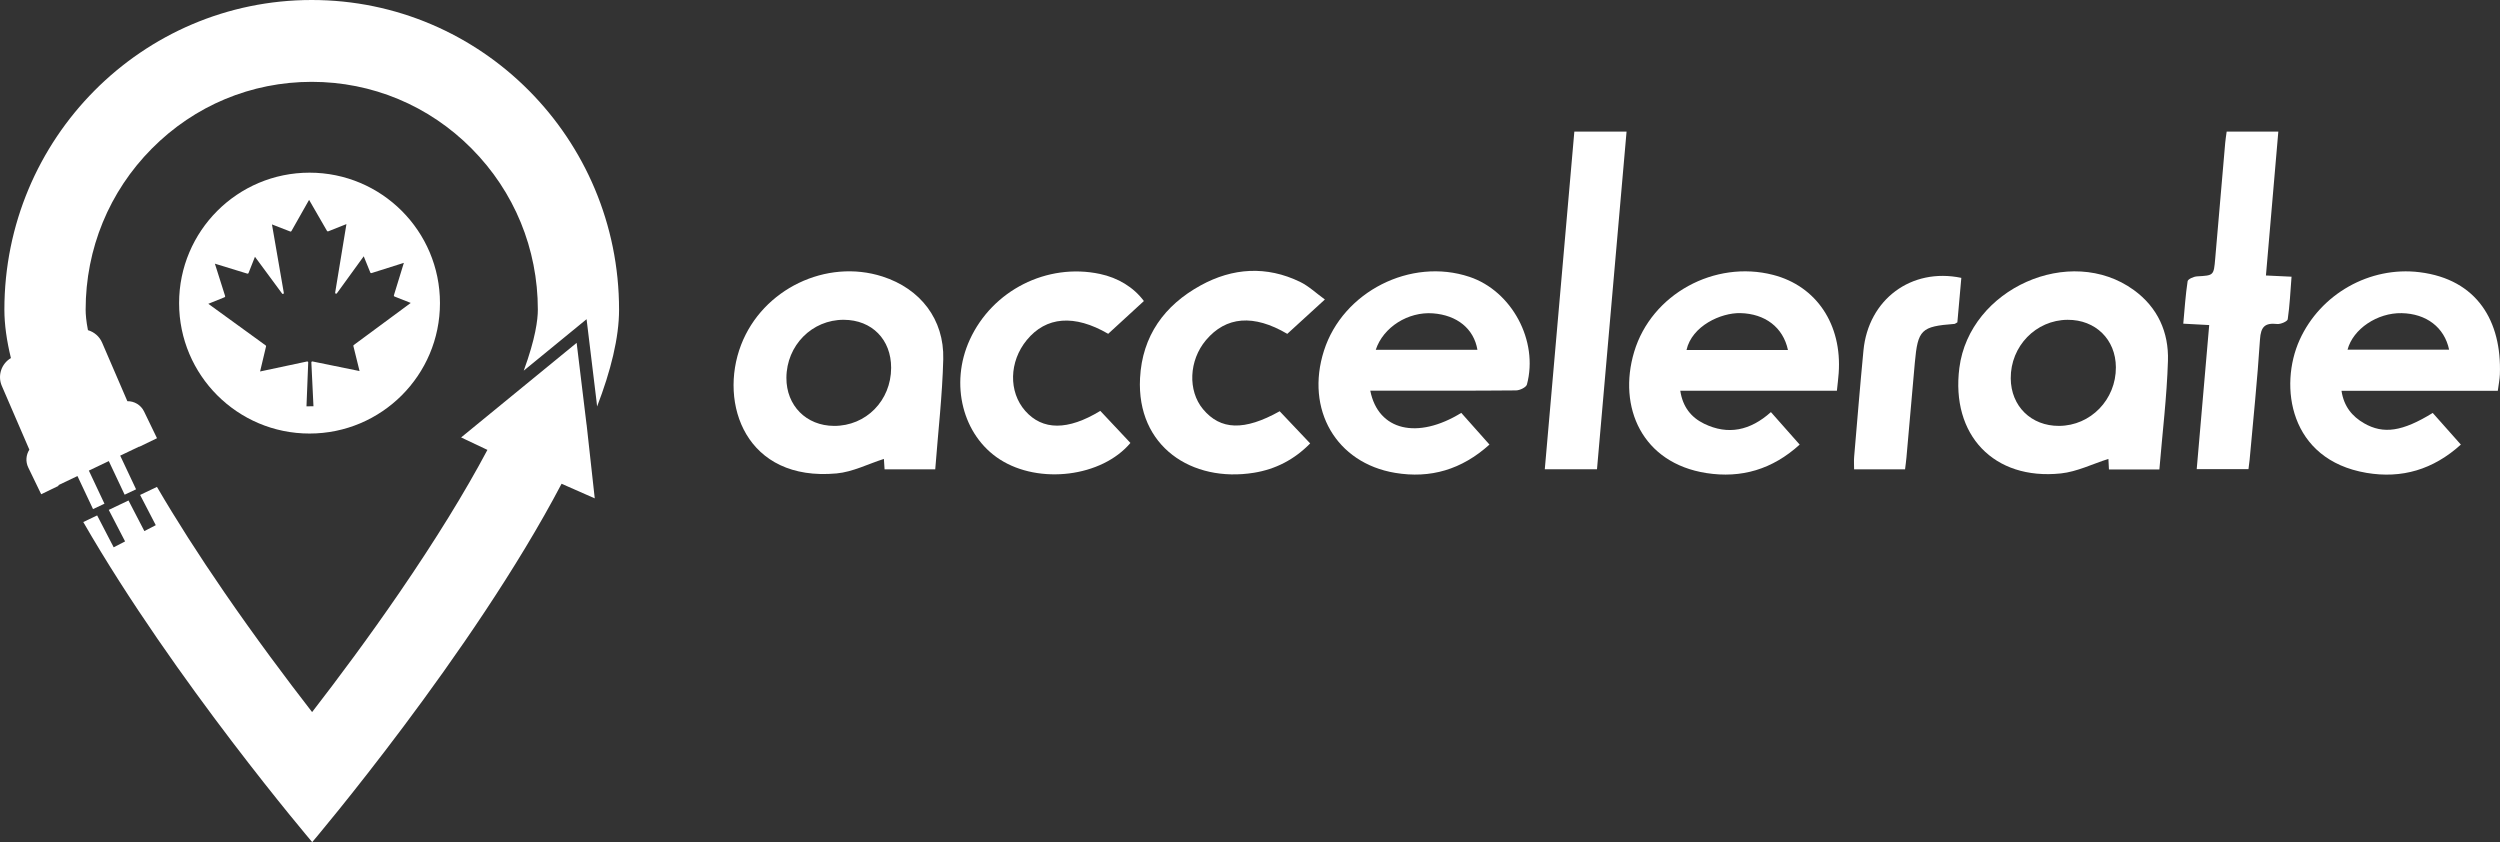
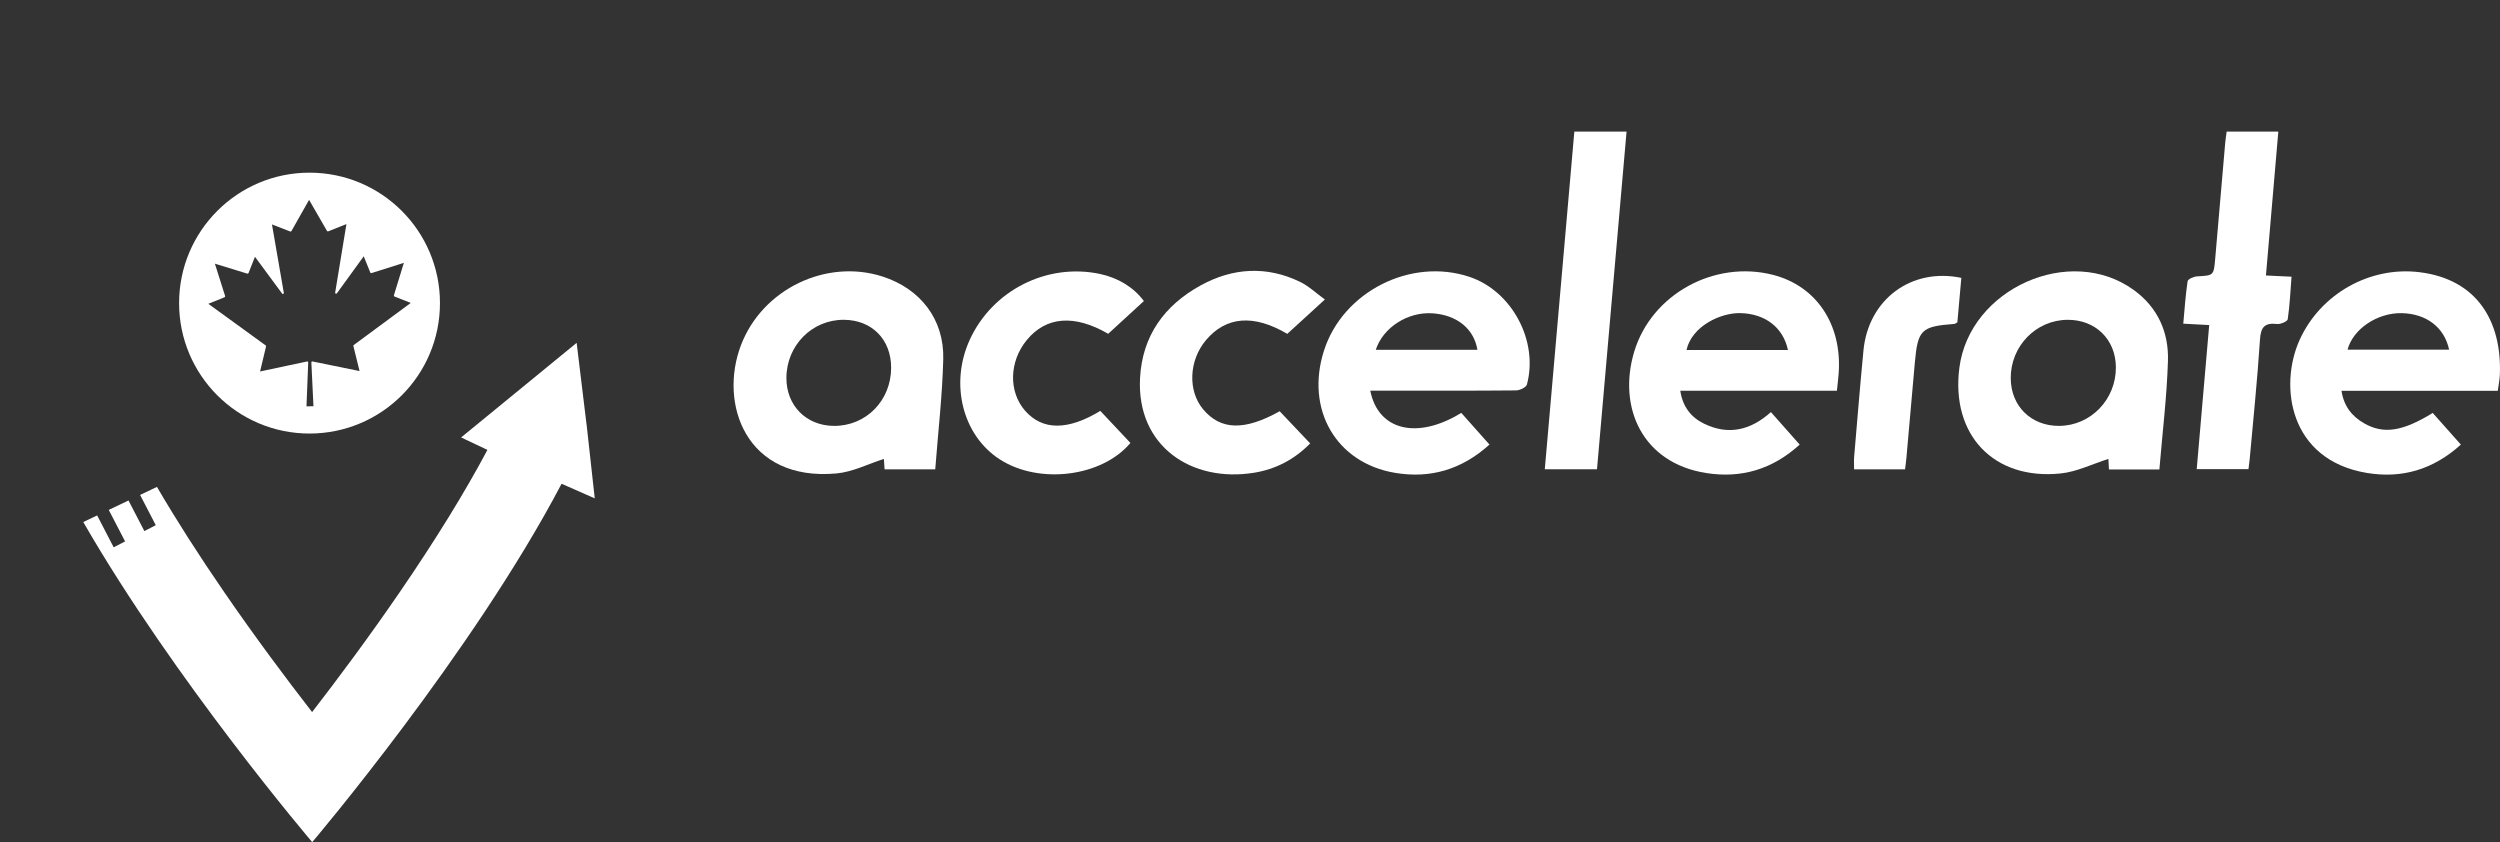
<svg xmlns="http://www.w3.org/2000/svg" data-id="Layer_2" data-name="Layer 2" viewBox="0 0 1836.56 618.66">
  <rect x="0" y="0" width="1836.56" height="618.66" fill="#333333" stroke="none" />
  <defs>
    <style>
      .cls-1 {
        fill: #fff;
      }
    </style>
  </defs>
  <g id="Layer_1-2" data-name="Layer 1">
    <g>
      <g>
        <path class="cls-1" d="M227.39,126.85c-52.92,0-95.82,42.9-95.82,95.82s42.9,95.82,95.82,95.82,95.82-42.9,95.82-95.82-42.9-95.82-95.82-95.82ZM259.6,254.21l4.54,18.38-34.58-7.06c-.21-.04-.43.02-.59.15-.16.14-.25.35-.24.56l1.55,32.23-5.13.02,1.27-32.24c.01-.21-.08-.42-.24-.56-.13-.11-.29-.16-.45-.16-.05,0-.1,0-.15.02l-34.51,7.35,4.38-18.42c.06-.27-.04-.56-.27-.72l-2.22-1.61c-13.31-9.65-26.62-19.31-39.92-28.96,4.04-1.68,8.05-3.31,11.94-4.83.34-.13.52-.51.41-.85l-7.53-23.81,23.86,7.33c.35.11.72-.07.85-.42,1.5-3.92,3.09-7.94,4.73-11.98l19.96,27.06c.19.26.53.35.83.23.29-.13.46-.44.41-.76-2.9-16.77-5.8-33.53-8.71-50.3,4.62,1.75,9.14,3.5,13.43,5.22.33.13.69,0,.86-.3l12.98-22.95,13.18,22.84c.17.3.54.43.87.29,4.29-1.76,8.79-3.56,13.39-5.33-1.52,9.26-3.04,18.52-4.57,27.78l-3.71,22.58c-.05.32.12.63.42.75.3.12.64.03.83-.23l19.74-27.23c1.7,4.09,3.33,8.1,4.83,11.94.13.34.51.52.85.41l23.8-7.53-7.33,23.87c-.11.35.07.72.42.85,3.9,1.49,7.93,3.08,11.97,4.73l-41.88,30.93c-.23.17-.33.45-.26.73Z" />
        <g>
-           <path class="cls-1" d="M454.78,227.48c0,20.56-6.04,44.86-16.14,71.14l-.44-4c-2.43-20.04-4.86-40.08-7.29-60.13-15.39,12.61-30.78,25.2-46.16,37.8,8.67-23.63,10.36-37.56,10.36-44.81,0-44.7-17.28-86.73-48.65-118.34-31.37-31.6-73.09-49.02-117.45-49.02s-86.08,17.41-117.45,49.02c-31.37,31.61-48.65,73.64-48.65,118.34,0,3.42.38,8.34,1.7,15.07,4.5,1.31,8.41,4.53,10.4,9.15l18.55,43.02c5.05-.08,9.92,2.71,12.27,7.55l9.5,19.65-13,6.29-.07-.15-13.96,6.66,11.66,24.73-8.4,3.96-11.64-24.69-14.65,6.99,11.46,24.32-8.4,3.95-11.43-24.27-14.06,6.71.23.46-12.82,6.2-9.5-19.65c-2.11-4.36-1.64-9.3.81-13.1L1.32,283.46c-3.26-7.58-.25-16.35,6.7-20.41-3.1-12.73-4.8-24.67-4.8-35.57C3.22,101.85,104.31,0,229,0s225.78,101.85,225.78,227.48Z" />
          <path class="cls-1" d="M430.91,312c-2.43-20.05-4.86-40.08-7.29-60.13-28.29,23.16-56.58,46.32-84.87,69.48,6.44,3.04,12.88,6.1,19.32,9.15-16.56,31.16-38.21,66.28-64.52,104.66-22.6,32.97-45.38,63.52-64.27,87.95-18.96-24.45-41.82-55.02-64.51-88.02-18.97-27.58-35.5-53.46-49.47-77.41l-12.38,5.91,11.51,22.21-8.38,4.34-11.65-22.48-14.51,6.92,12,23.15-8.38,4.34-12.14-23.43-10.2,4.87c66.99,116.3,168.19,235.14,168.19,235.14,0,0,117.9-138.86,183.18-263.27l24.37,10.73-5.97-54.11Z" />
        </g>
      </g>
      <g>
        <path class="cls-1" d="M1586.33,344.87h-37.05c-.17-3.23-.32-6.18-.4-7.74-11.67,3.69-23.05,9.41-34.91,10.66-49.31,5.17-80.92-28.3-74.57-77.61,7.49-58.18,81.34-91.11,128.16-57.11,17.63,12.81,25.71,31.06,25.07,51.98-.81,26.39-4.05,52.7-6.3,79.81ZM1512.62,312.87c23.23-.1,41.89-19.34,41.76-43.08-.11-20.41-14.94-34.97-35.49-34.85-23.28.13-41.95,19.4-41.75,43.08.17,20.38,15,34.94,35.48,34.85Z" />
        <path class="cls-1" d="M687.06,344.77h-37.23c-.19-2.99-.39-5.92-.5-7.63-11.53,3.66-22.91,9.56-34.74,10.65-66.56,6.15-86.83-51.22-70.15-94.49,15.83-41.06,62.66-63.41,103.85-50.17,27.82,8.94,45.4,31.43,44.65,60.76-.68,26.69-3.78,53.32-5.89,80.89ZM654.65,270.27c.07-20.84-14.09-35.24-34.75-35.34-23.36-.11-42.07,18.79-42.19,42.61-.1,20.41,14.58,35.24,34.98,35.33,23.51.1,41.88-18.55,41.96-42.6Z" />
        <path class="cls-1" d="M1006.64,287c5.81,29.42,34.67,36.12,66.85,16.31,6.67,7.5,13.47,15.14,20.71,23.28-20.36,18.38-43.38,25.12-69.28,20.79-43.41-7.24-66.09-46.6-52.3-89.78,13.84-43.33,63.74-68.63,106.9-54.22,31.08,10.39,50.82,46.97,42.19,79.1-.56,2.07-5.22,4.29-7.99,4.32-32.14.3-64.28.19-96.42.19-3.33,0-6.66,0-10.65,0ZM1085.35,256.96c-2.62-15.49-14.96-25.44-32.66-26.77-18.18-1.37-36.55,10.12-42.02,26.77h74.68Z" />
        <path class="cls-1" d="M1834.95,287.08h-114.83c1.74,11.5,7.79,18.8,16.59,23.87,14.26,8.21,28.27,6.06,50.43-7.6,6.66,7.49,13.45,15.13,20.67,23.26-20.38,18.42-43.42,25.15-69.31,20.77-56.88-9.62-64.39-63.94-49.14-97.68,15.24-33.73,51.51-54.28,88.16-49.73,42.41,5.26,60.36,36.23,58.95,75.02-.13,3.63-.89,7.23-1.53,12.1ZM1724.55,256.88h74.63c-3.49-16.46-16.75-26.45-34.82-26.83-17.89-.37-35.79,11.61-39.8,26.83Z" />
        <path class="cls-1" d="M1349.44,287.05h-115.07c1.79,11.9,8.02,19.59,17.45,24.19,17.66,8.6,33.93,5.1,49.14-8.5,7.11,8.03,13.89,15.7,21.13,23.88-20.09,18.24-42.86,24.88-68.46,20.92-47.34-7.34-65.3-48.47-53.13-89.08,12.73-42.48,59.14-67.59,102.08-56.52,31.85,8.21,50.7,36.44,48.16,72.19-.28,3.9-.78,7.79-1.31,12.94ZM1313.48,257.12c-3.61-16.8-16.91-26.65-34.92-27.1-14.26-.36-35.64,9.37-39.61,27.1h74.52Z" />
        <path class="cls-1" d="M1635.74,96.69h37.97c-3.03,35.24-6.02,69.92-9.1,105.69,6.22.3,11.95.57,18.81.89-.84,10.77-1.31,21.09-2.8,31.26-.23,1.58-5.22,3.76-7.77,3.48-8.91-.96-12,1.94-12.61,11.32-1.89,29.51-4.97,58.95-7.61,88.42-.2,2.19-.54,4.36-.85,6.87h-38.02c3.06-35.35,6.07-70.05,9.17-105.82-6.39-.34-12.11-.65-19.05-1.02.99-10.73,1.65-21.03,3.19-31.19.23-1.55,4.46-3.42,6.93-3.56,12.28-.71,12.27-.53,13.34-13.08,2.43-28.35,4.88-56.7,7.35-85.05.22-2.51.64-5,1.06-8.19Z" />
        <path class="cls-1" d="M808.32,301.85c7.64,8.13,14.91,15.87,22.12,23.55-21.04,25.02-67.04,30.64-95.85,12.15-27.46-17.61-37.02-55.52-22.18-87.95,16.62-36.33,56.74-56.61,95.66-48.35,13.25,2.81,24.73,9.76,32.26,19.9-8.75,8.03-17.57,16.13-26.22,24.07-24.88-14.45-45.62-12.7-59.82,4.59-12.99,15.82-13.47,38.04-1.12,52.04,12.69,14.38,31.28,14.53,55.14-.01Z" />
        <path class="cls-1" d="M973.29,220.01c-10.03,9.17-18.91,17.29-27.62,25.25-24.74-14.58-45.02-12.86-59.74,4.61-12.53,14.87-13.48,37.13-2.16,50.72,12.87,15.44,30.32,16.05,56.31,1.52,7.16,7.55,14.46,15.26,22.4,23.64-11.71,11.94-25.49,18.99-41.31,21.55-45.58,7.36-86.27-19.29-83.67-69.46,1.61-31.15,17.88-53.54,44.53-68.18,23.55-12.94,48.35-14.52,72.98-2.62,6.39,3.09,11.77,8.27,18.29,12.98Z" />
        <path class="cls-1" d="M1156.55,96.66h38.36c-7.26,82.92-14.47,165.29-21.72,248.05h-38.35c7.23-82.64,14.44-164.98,21.71-248.05Z" />
        <path class="cls-1" d="M1440.84,204.13c-.98,10.97-1.96,22.04-2.91,32.67-1.2.65-1.67,1.11-2.17,1.15-24.43,1.86-26.87,4.19-29.08,28.5-2.11,23.26-4.1,46.52-6.17,69.78-.24,2.75-.64,5.48-1.01,8.55h-37.43c0-3.23-.22-6.21.03-9.16,2.22-26.07,4.35-52.15,6.85-78.2,3.59-37.39,35.08-60.98,71.88-53.3Z" />
      </g>
    </g>
  </g>
</svg>